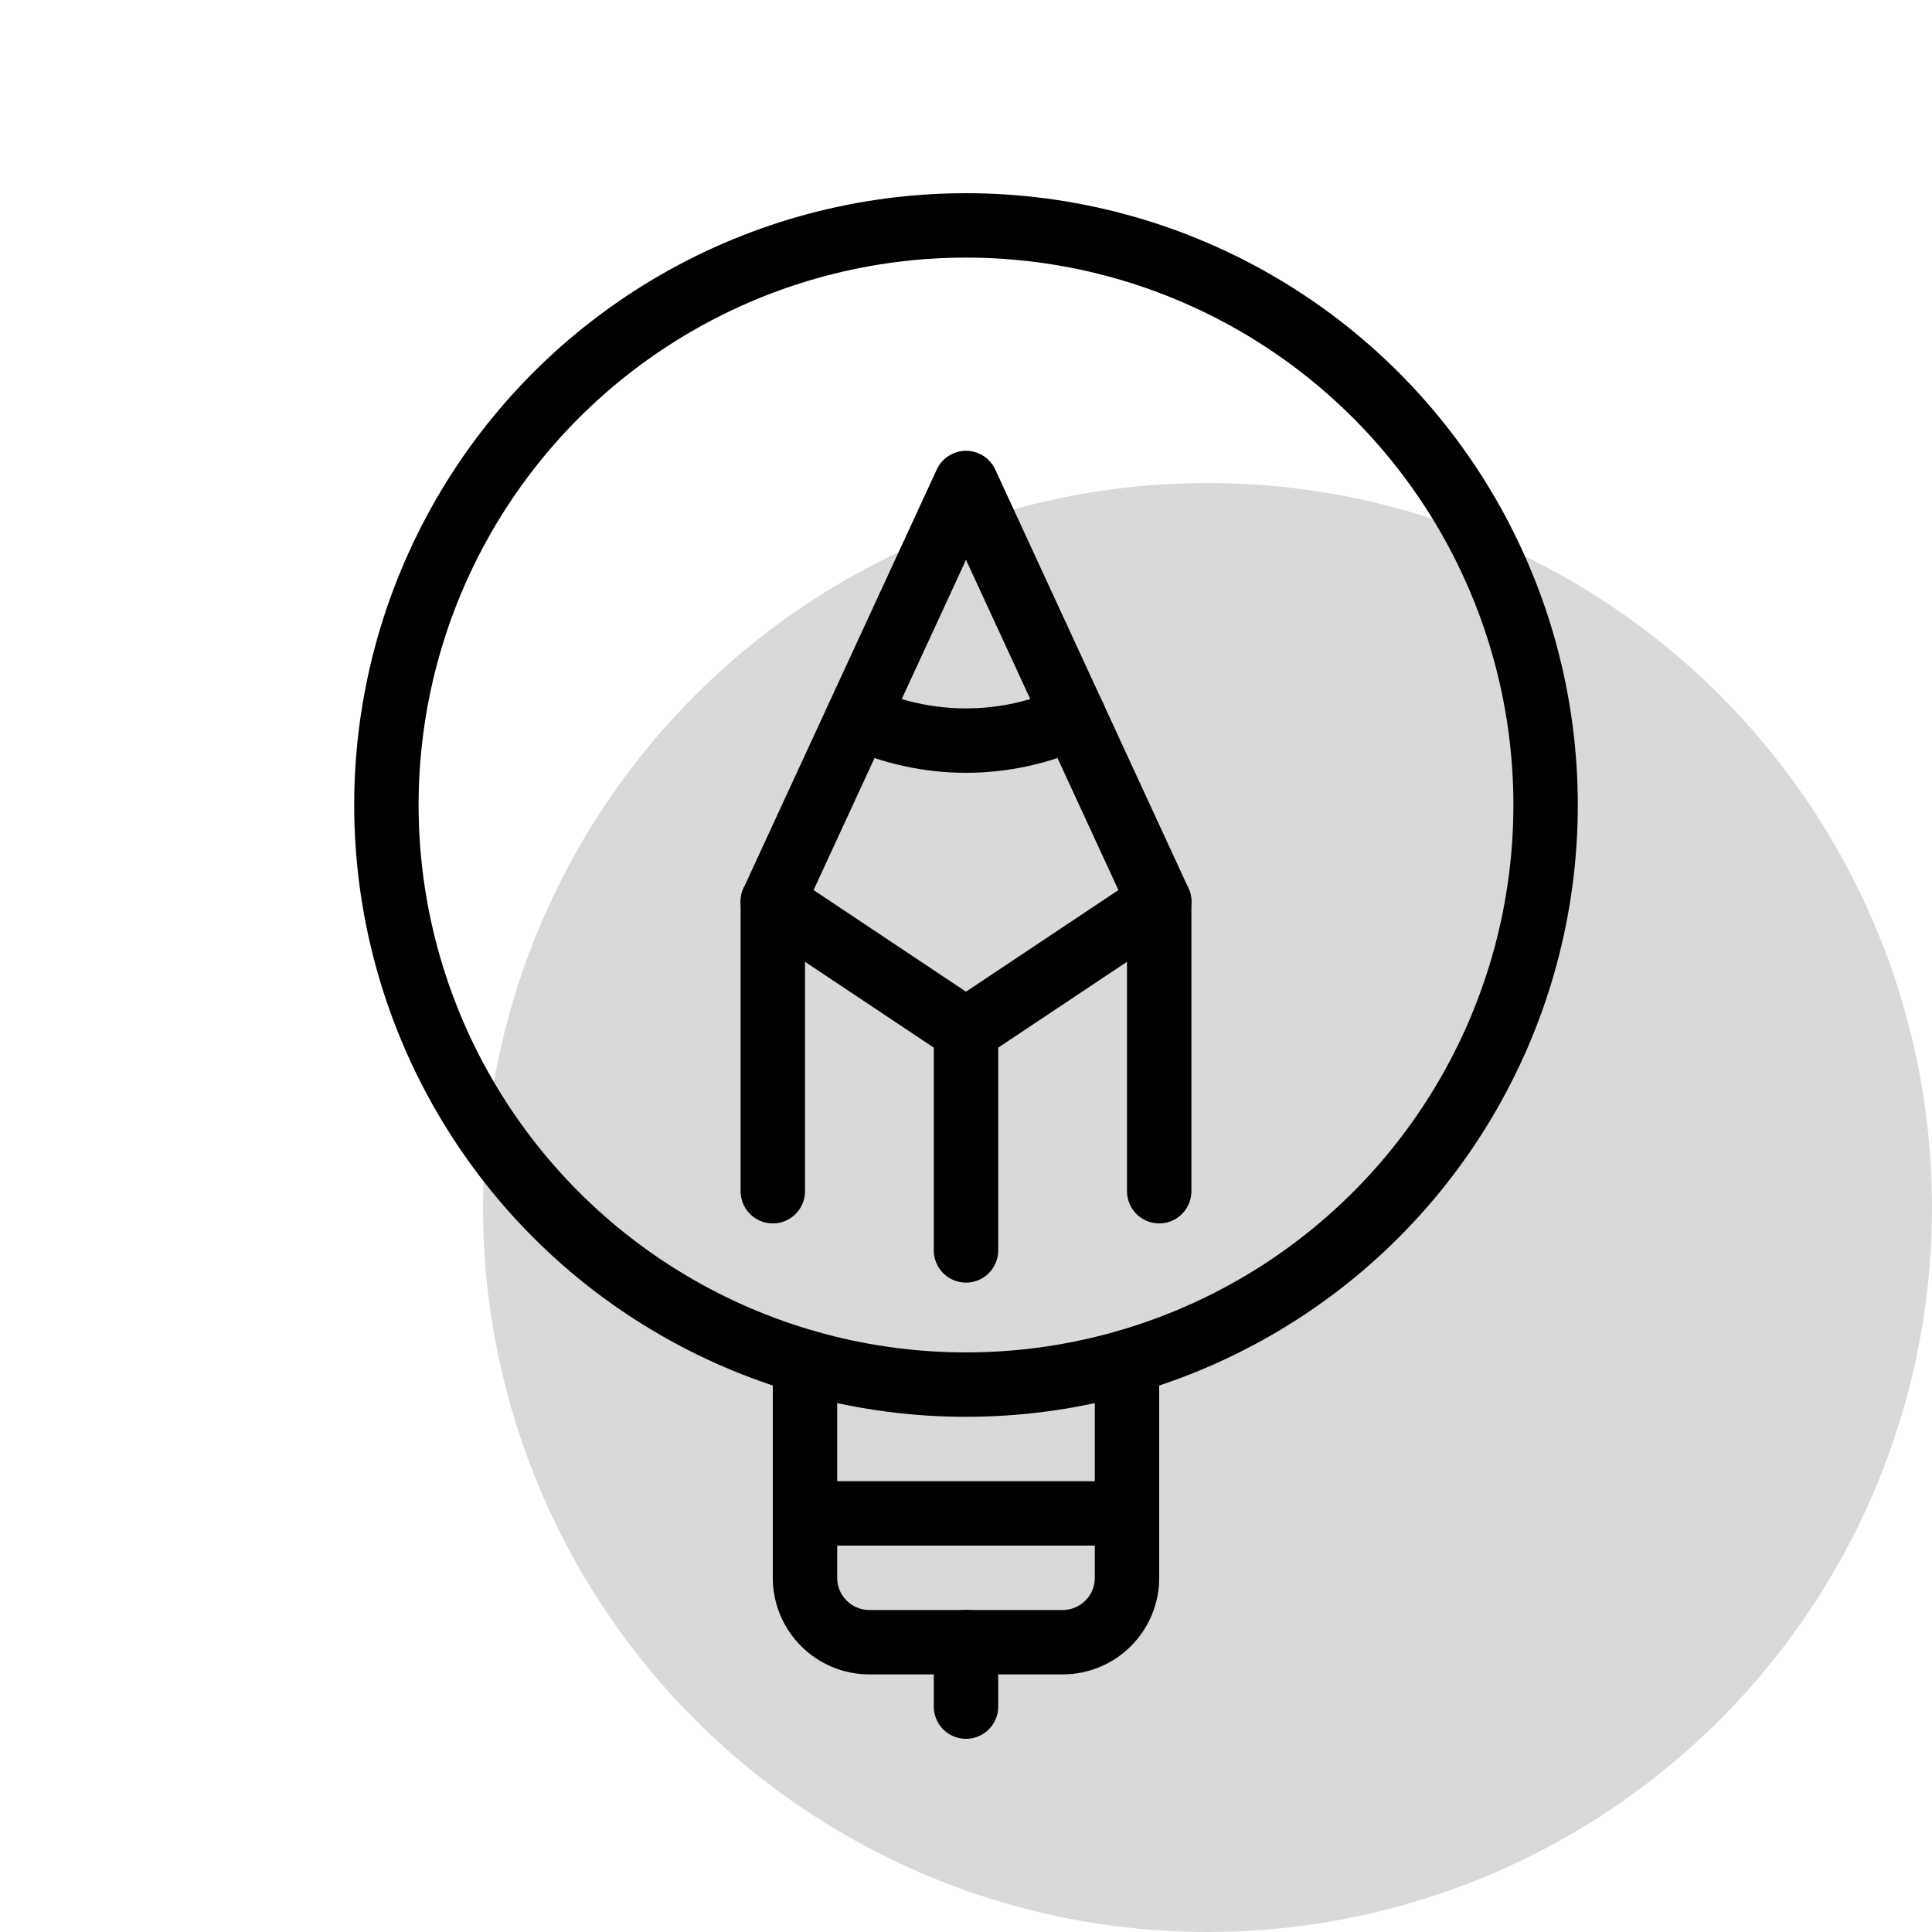
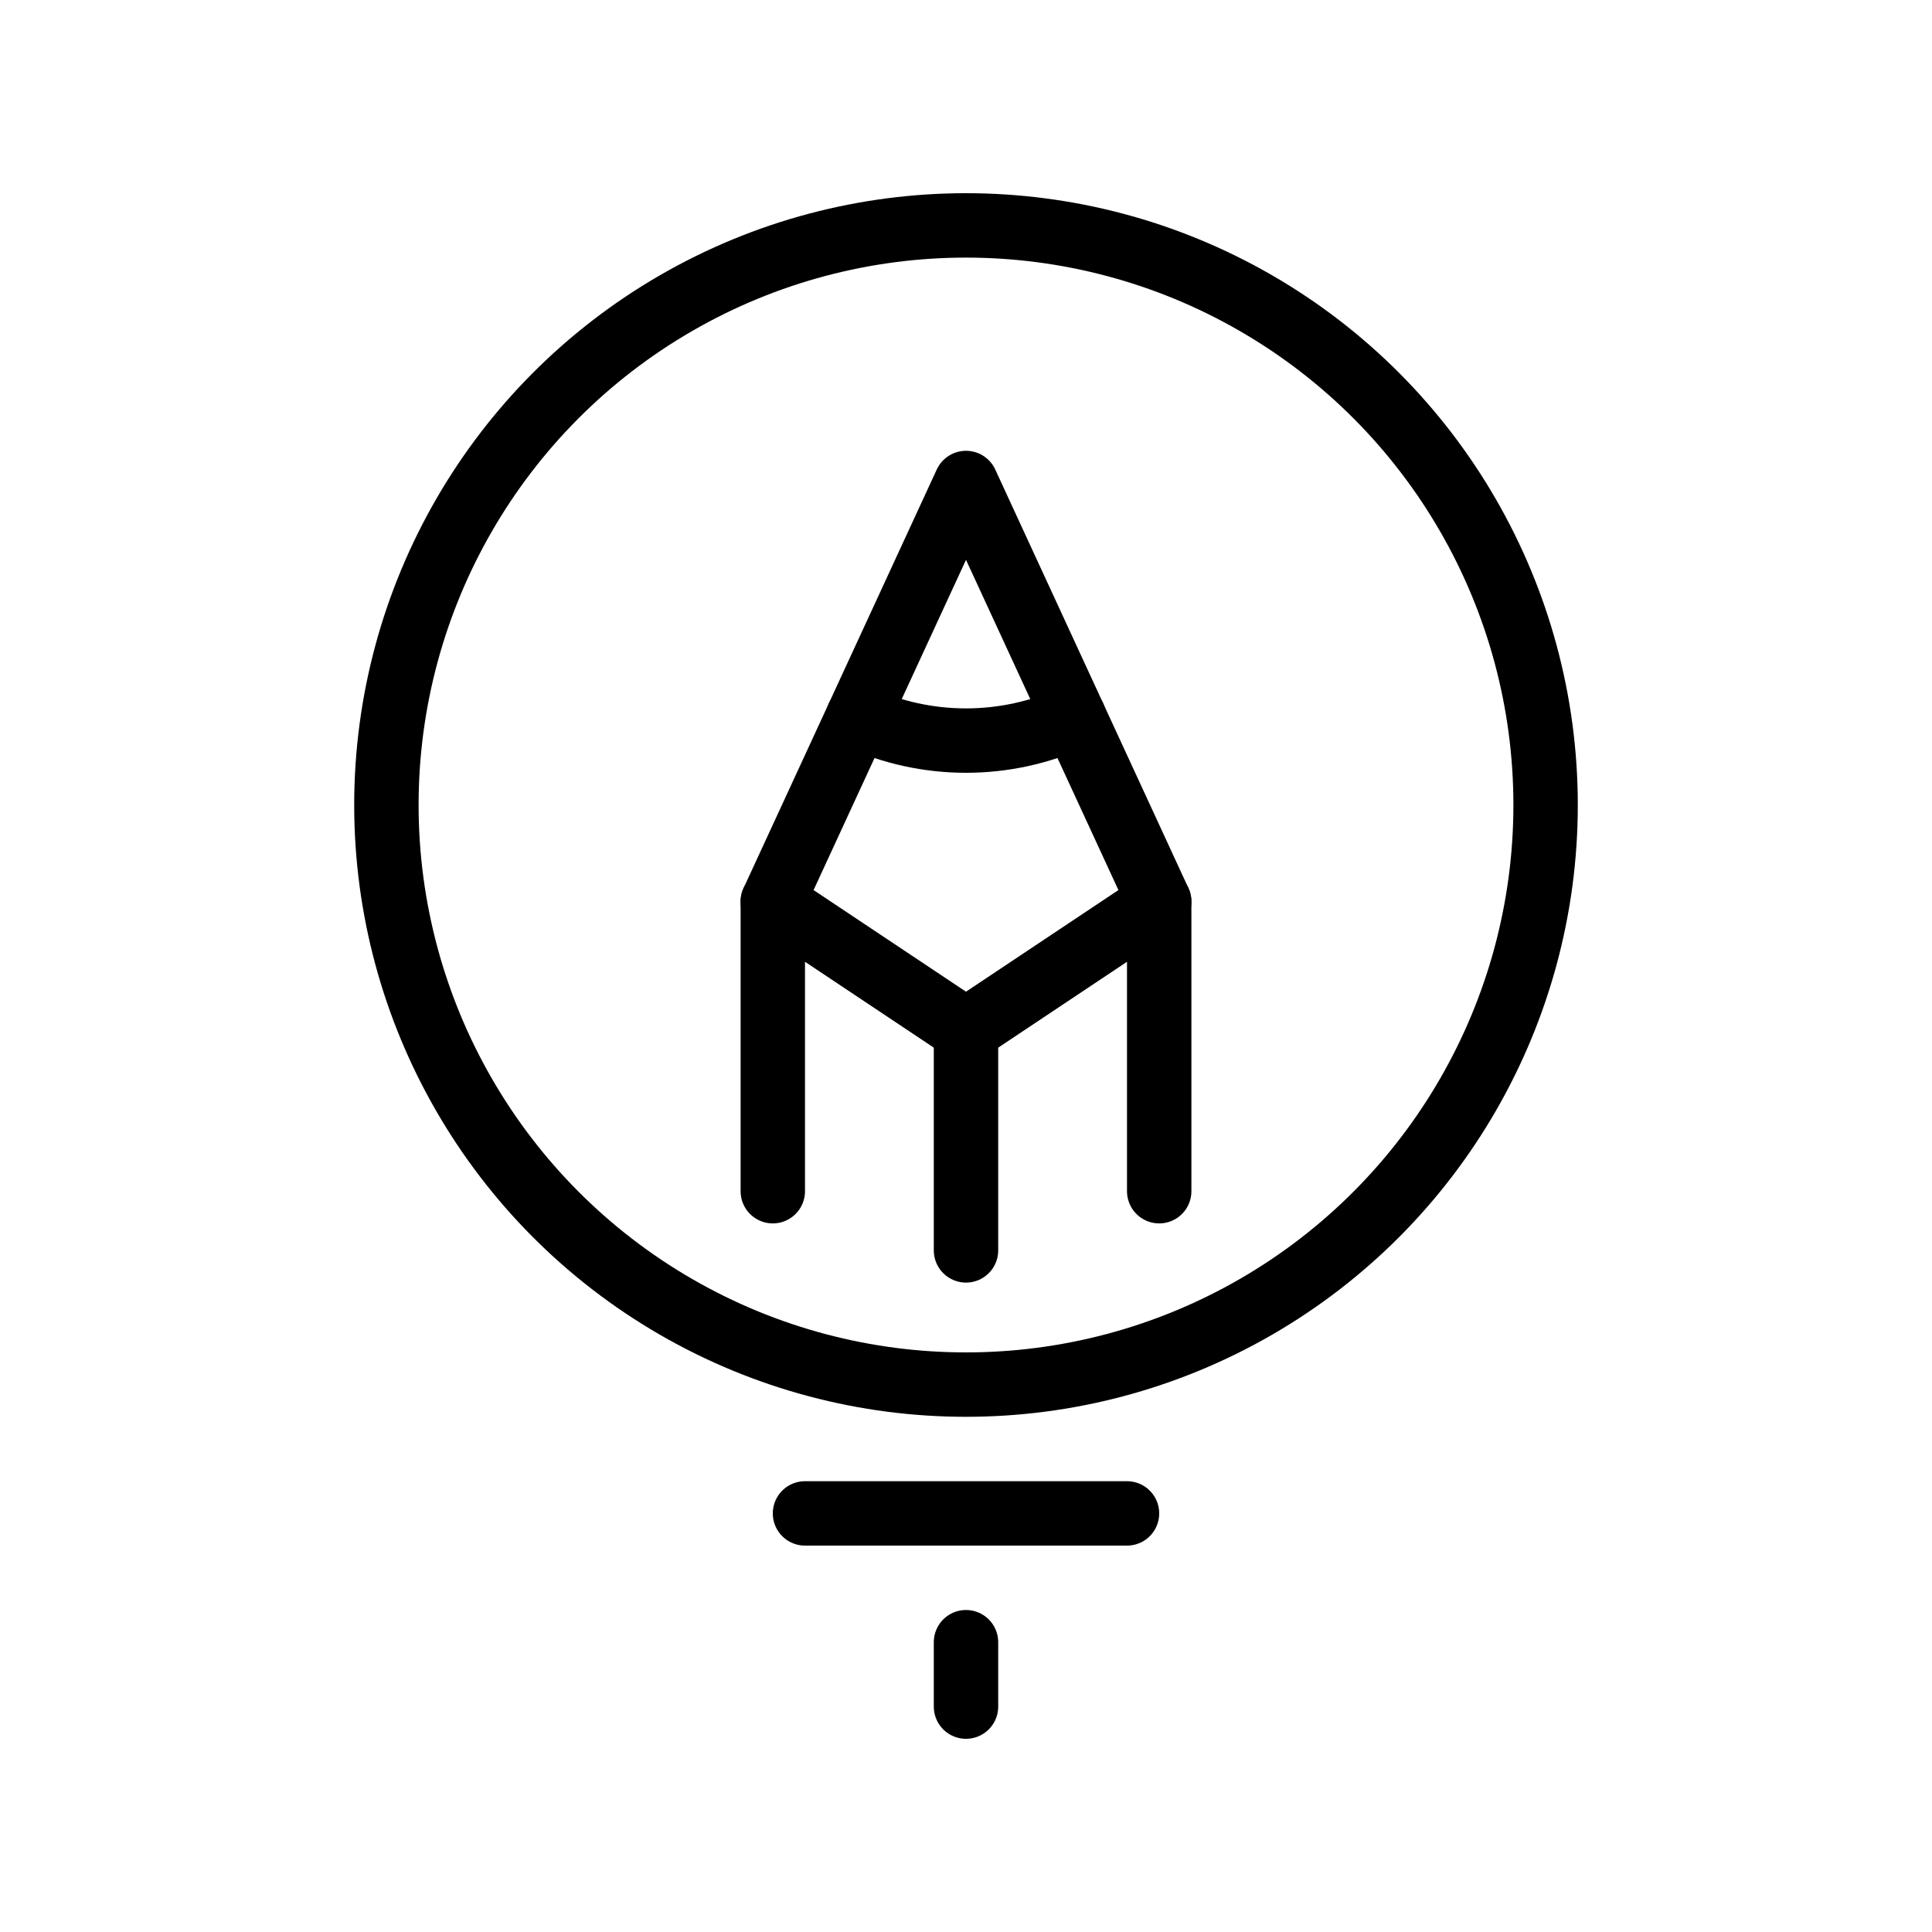
<svg xmlns="http://www.w3.org/2000/svg" width="200px" height="200px" viewBox="0 0 200 200" version="1.1">
  <title>Pen Accuracy</title>
  <desc>Created with Sketch.</desc>
  <g id="Pen-Accuracy" stroke="none" stroke-width="1" fill="none" fill-rule="evenodd">
-     <circle id="Oval" fill-opacity="0.15" fill="#000000" cx="125" cy="125" r="75" />
    <g id="streamline-icon-design-tool-pen_1@160x160" transform="translate(40, 20)" stroke="#000000" stroke-linecap="round" stroke-linejoin="round" stroke-width="6.667">
      <path d="M43.333,136.667 L76.667,136.667" id="Path" />
-       <path d="M43.333,120.987 L43.333,143.333 C43.333,147.015 46.318,150 50,150 L70,150 C73.682,150 76.667,147.015 76.667,143.333 L76.667,120.987" id="Path" />
      <path d="M60,150 L60,156.667" id="Path" />
      <polyline id="Path" points="40 103.313 40 73.333 60 86.667 80 73.333 80 103.313" />
      <polyline id="Path" points="40 73.333 60 30 80 73.333" />
      <path d="M0,63.333 C-3.1942033e-07,84.769 11.436,104.577 30,115.295 C48.564,126.013 71.436,126.013 90,115.295 C108.564,104.577 120,84.769 120,63.333 C120,41.897 108.564,22.09 90,11.372 C71.436,0.654 48.564,0.654 30,11.372 C11.436,22.09 -5.53252232e-07,41.897 0,63.333 L0,63.333 Z" id="Path" />
      <path d="M60,86.667 L60,109.44" id="Path" />
      <path d="M71.18,54.22 C64.084,57.482 55.916,57.482 48.82,54.22" id="Path" />
    </g>
  </g>
</svg>